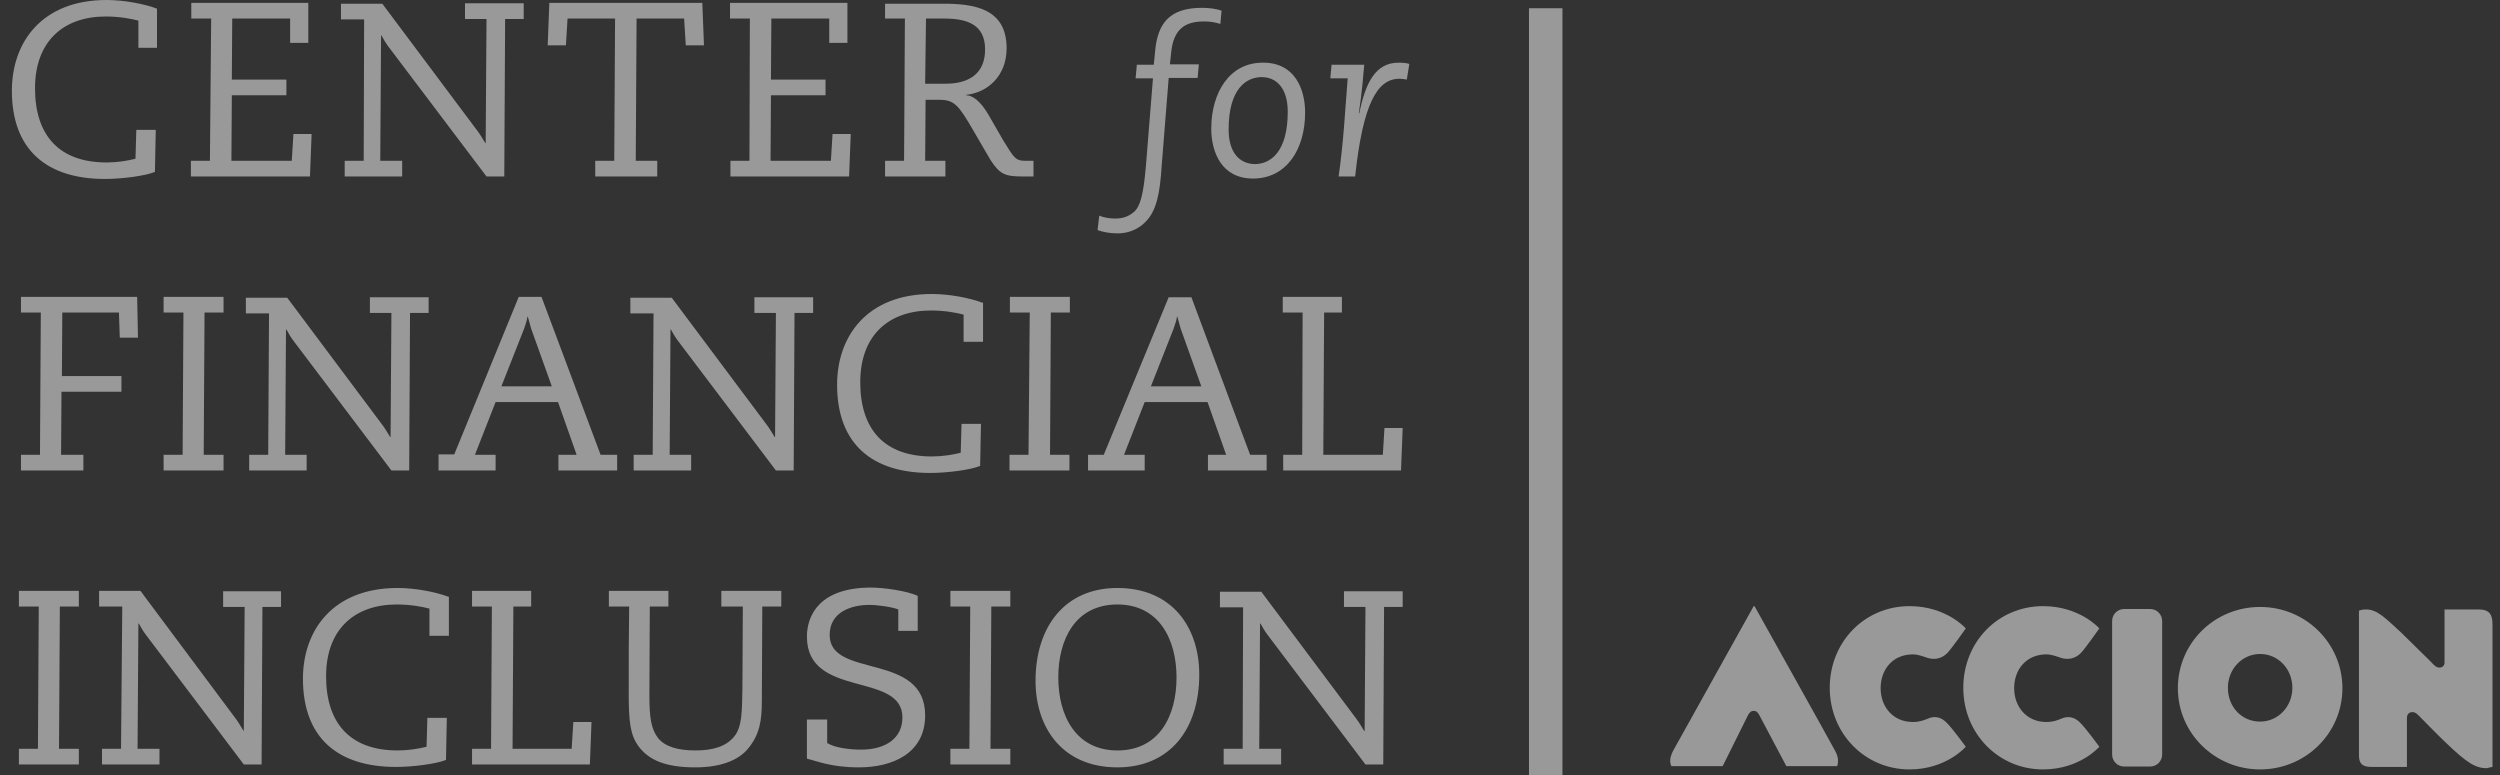
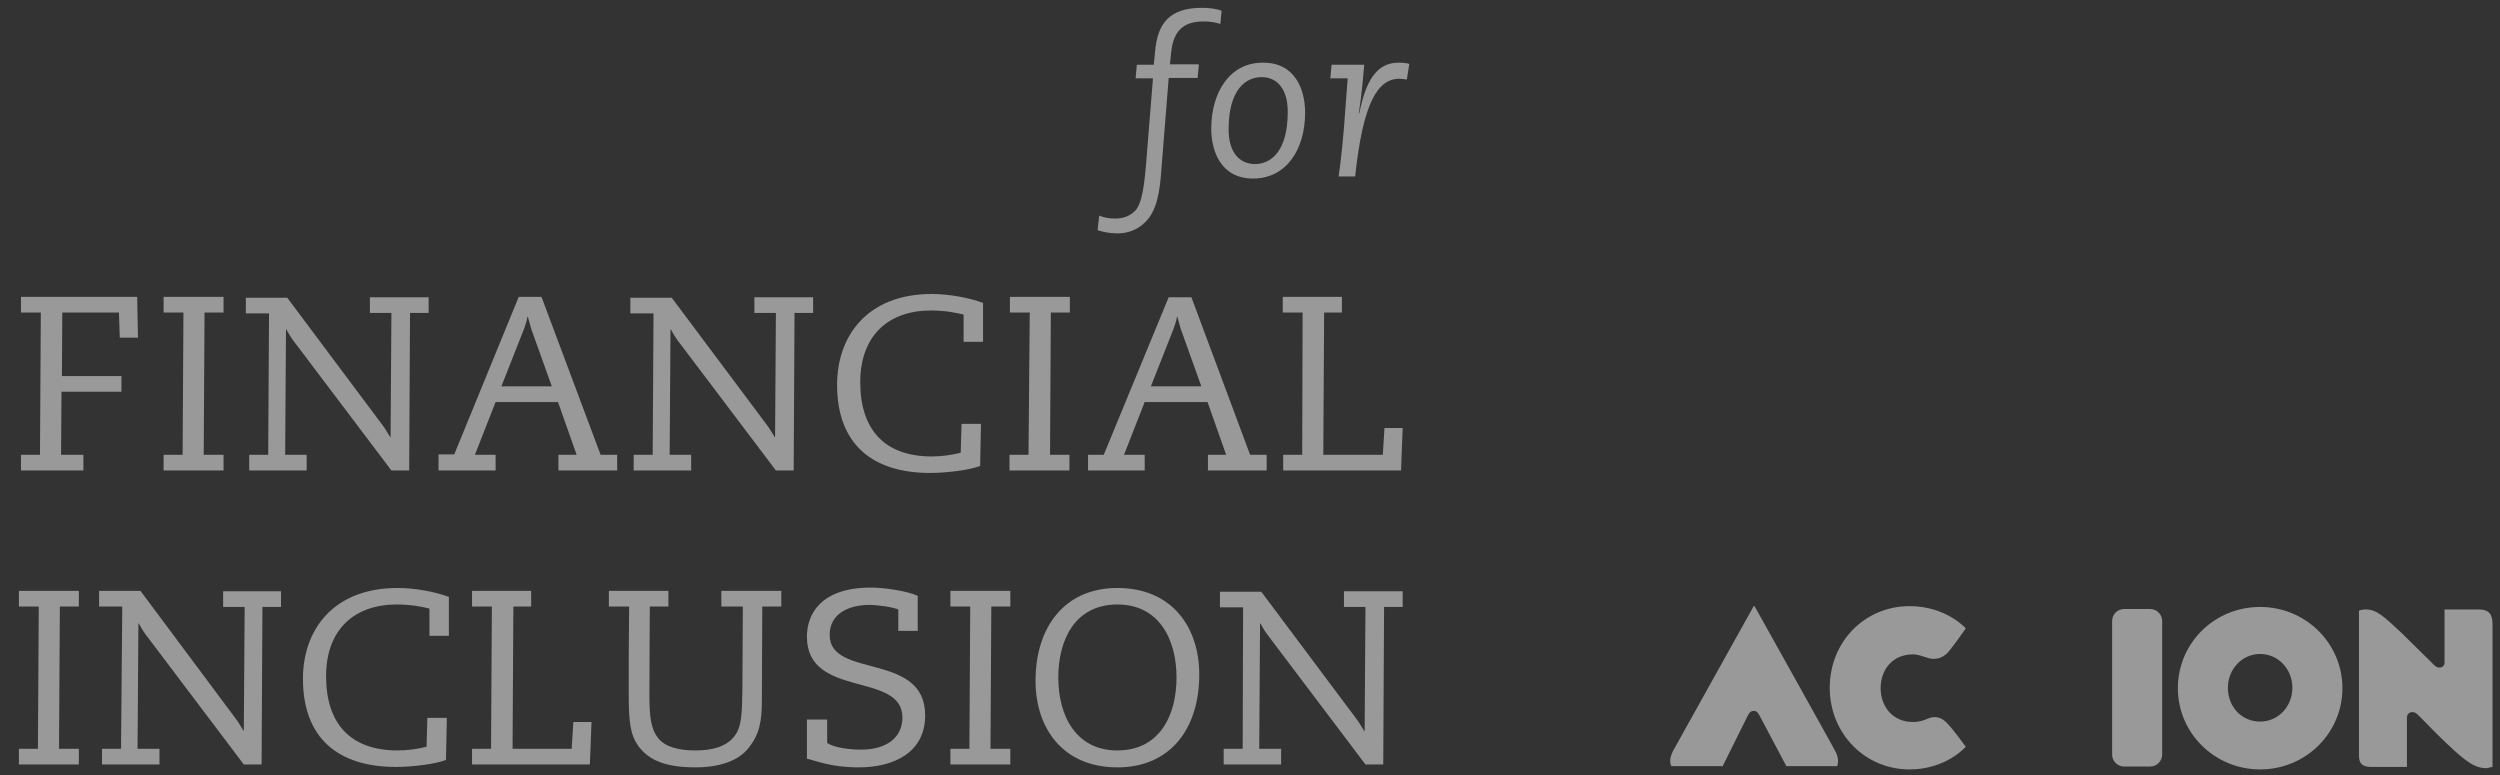
<svg xmlns="http://www.w3.org/2000/svg" width="129" height="40" viewBox="0 0 129 40" fill="none">
  <rect x="0" y="0" width="129" height="40" fill="#333333" stroke="none" />
  <path d="M1.957 38.638H0.976V39.447H4.069V38.638H3.045L3.088 31.298H4.069V30.489H0.976V31.298H2L1.957 38.638ZM6.245 38.638H5.264V39.447H8.229V38.638H7.098L7.141 32.17H7.162C7.269 32.362 7.376 32.553 7.504 32.723L12.581 39.447H13.498L13.541 31.319H14.501V30.511H11.514V31.319H12.624L12.581 37.702H12.56C12.432 37.489 12.282 37.234 12.133 37.042L7.248 30.489H5.114V31.298H6.309L6.245 38.638ZM23.12 30.787C22.501 30.553 21.456 30.34 20.517 30.34C17.168 30.34 15.632 32.532 15.632 35.021C15.632 38.106 17.466 39.574 20.432 39.574C21.285 39.574 22.48 39.425 23.013 39.213L23.056 37.042H22.053L22.01 38.532C21.584 38.638 21.072 38.723 20.517 38.723C18.085 38.723 16.826 37.34 16.826 34.894C16.826 32.489 18.277 31.191 20.474 31.191C21.221 31.191 21.84 31.319 22.16 31.404V32.808H23.162V30.787H23.12ZM25.338 38.638H24.357V39.447H30.437L30.522 37.255H29.584L29.498 38.638H26.448L26.49 31.298H27.408V30.489H24.357V31.298H25.381L25.338 38.638ZM34.512 30.489H31.418V31.298H32.464C32.442 32.66 32.442 34.319 32.442 35.787C32.442 37.276 32.528 37.915 32.933 38.489C33.466 39.213 34.32 39.596 35.877 39.596C37.136 39.596 38.096 39.255 38.608 38.617C39.205 37.894 39.312 37.17 39.312 36.149L39.333 31.298H40.314V30.489H37.221V31.298H38.33L38.309 35.511C38.288 36.723 38.288 37.489 37.904 37.979C37.498 38.511 36.794 38.723 35.898 38.723C34.981 38.723 34.32 38.532 33.957 38.085C33.594 37.617 33.509 37 33.509 35.894C33.509 33.808 33.53 32.553 33.53 31.298H34.49V30.489H34.512ZM41.637 39.149C42.128 39.255 42.853 39.596 44.325 39.596C46.053 39.596 47.738 38.872 47.738 36.915C47.738 33.617 42.81 35.042 42.81 32.766C42.81 31.596 43.898 31.213 44.858 31.213C45.285 31.213 46.032 31.319 46.352 31.447V32.553H47.354V30.745C46.8 30.489 45.605 30.319 44.944 30.319C42.277 30.319 41.637 31.766 41.637 32.851C41.637 36.064 46.565 34.638 46.565 37.021C46.565 38.085 45.712 38.681 44.432 38.681C43.877 38.681 43.088 38.596 42.682 38.34V37.128H41.637V39.149ZM50.021 38.638H49.04V39.447H52.133V38.638H51.109L51.152 31.298H52.133V30.489H49.04V31.298H50.064L50.021 38.638ZM53.434 35.128C53.434 37.574 54.842 39.596 57.658 39.596C60.41 39.596 61.882 37.574 61.882 34.808C61.882 32.362 60.474 30.34 57.658 30.34C54.928 30.34 53.434 32.362 53.434 35.128ZM54.608 34.957C54.608 33 55.482 31.191 57.658 31.191C59.813 31.191 60.709 33 60.709 34.957C60.709 36.915 59.834 38.723 57.658 38.723C55.504 38.723 54.608 36.915 54.608 34.957ZM64.122 38.638H63.141V39.447H66.106V38.638H64.976L65.018 32.17H65.04C65.146 32.362 65.253 32.553 65.381 32.723L70.458 39.447H71.376L71.418 31.319H72.378V30.511H69.349V31.319H70.458L70.416 37.723H70.394C70.266 37.511 70.117 37.255 69.968 37.064L65.082 30.532H62.949V31.34H64.144L64.122 38.638Z" fill="white" fill-opacity="0.5" />
  <path d="M2.063 23.468H1.082V24.276H4.303V23.468H3.151L3.173 20.213H6.266V19.404H3.194L3.215 16.128H6.138L6.181 17.425H7.119L7.077 15.319H1.082V16.128H2.106L2.063 23.468ZM9.423 23.468H8.442V24.276H11.535V23.468H10.511L10.554 16.128H11.535V15.319H8.442V16.128H9.466L9.423 23.468ZM13.839 23.468H12.858V24.276H15.823V23.468H14.714L14.757 17H14.778C14.885 17.191 14.991 17.383 15.119 17.553L20.197 24.276H21.114L21.157 16.149H22.117V15.34H19.087V16.149H20.197L20.154 22.553H20.133C20.005 22.34 19.855 22.085 19.706 21.894L14.821 15.362H12.687V16.17H13.882L13.839 23.468ZM25.871 19.936L27.045 16.957C27.151 16.66 27.194 16.511 27.215 16.34H27.237C27.279 16.511 27.322 16.66 27.407 16.957L28.474 19.936H25.871ZM22.629 24.276H25.573V23.468H24.506L25.573 20.745H28.794L29.754 23.468H28.815V24.276H31.845V23.468H30.991L27.941 15.319H26.767L23.439 23.447H22.629V24.276ZM33.679 23.468H32.698V24.276H35.663V23.468H34.554L34.597 17H34.618C34.725 17.191 34.831 17.383 34.959 17.553L40.037 24.276H40.954L40.997 16.149H41.957V15.34H38.927V16.149H40.037L39.994 22.553H39.973C39.845 22.34 39.695 22.085 39.546 21.894L34.661 15.362H32.527V16.17H33.722L33.679 23.468ZM50.682 15.617C50.063 15.383 49.018 15.17 48.079 15.17C44.73 15.17 43.194 17.362 43.194 19.851C43.194 22.936 45.029 24.404 47.994 24.404C48.847 24.404 50.042 24.255 50.575 24.043L50.618 21.872H49.615L49.573 23.362C49.146 23.468 48.634 23.553 48.079 23.553C45.647 23.553 44.389 22.17 44.389 19.723C44.389 17.319 45.839 16.021 48.037 16.021C48.783 16.021 49.402 16.149 49.722 16.234V17.638H50.725V15.617H50.682ZM53.071 23.468H52.09V24.276H55.183V23.468H54.181L54.223 16.128H55.205V15.319H52.111V16.128H53.135L53.071 23.468ZM59.386 19.936L60.559 16.957C60.666 16.66 60.709 16.511 60.73 16.34H60.751C60.794 16.511 60.837 16.66 60.922 16.957L61.989 19.936H59.386ZM56.122 24.276H59.066V23.468H57.999L59.066 20.745H62.309L63.269 23.468H62.33V24.276H65.359V23.468H64.506L61.477 15.34H60.303L56.954 23.468H56.143V24.276H56.122ZM67.194 23.468H66.213V24.276H72.293L72.378 22.085H71.439L71.354 23.468H68.282L68.325 16.128H69.242V15.319H66.191V16.128H67.215L67.194 23.468Z" fill="white" fill-opacity="0.5" />
  <path d="M56.634 11.872C56.848 11.957 57.253 12.043 57.658 12.043C58.17 12.043 58.682 11.872 59.088 11.468C59.685 10.894 59.856 9.936 59.941 8.575L60.304 4.021H61.797L61.861 3.319H60.368L60.432 2.702C60.56 1.447 61.2 1.106 62.138 1.106C62.437 1.106 62.693 1.149 62.97 1.234L63.034 0.553C62.757 0.447 62.373 0.404 62.032 0.404C60.368 0.404 59.728 1.17 59.6 2.681L59.536 3.34H58.661L58.597 4.043H59.493L59.13 8.553C59.002 10.064 58.832 10.66 58.512 10.936C58.213 11.191 57.914 11.277 57.53 11.277C57.274 11.277 56.976 11.234 56.72 11.128L56.634 11.872ZM62.501 6.638C62.501 7.851 63.034 9.213 64.656 9.213C66.384 9.213 67.344 7.702 67.344 5.809C67.344 4.596 66.81 3.234 65.189 3.234C63.44 3.213 62.501 4.787 62.501 6.638ZM63.397 6.681C63.397 4.596 64.293 3.979 65.104 3.979C65.85 3.979 66.448 4.532 66.448 5.766C66.448 7.851 65.552 8.468 64.741 8.468C63.973 8.447 63.397 7.894 63.397 6.681ZM68.645 4.043H69.541C69.413 5.596 69.328 7.362 69.072 9.106H69.925C70.33 5.319 71.077 4.064 72.208 4.064C72.336 4.064 72.485 4.085 72.592 4.106L72.72 3.298C72.592 3.255 72.4 3.234 72.165 3.234C70.97 3.234 70.458 4.277 70.138 5.851L70.117 5.83C70.288 4.702 70.352 3.83 70.394 3.34H68.709L68.645 4.043Z" fill="white" fill-opacity="0.5" />
-   <path d="M8.101 0.447C7.482 0.213 6.437 0 5.498 0C2.149 0 0.613 2.191 0.613 4.681C0.613 7.766 2.447 9.234 5.413 9.234C6.266 9.234 7.461 9.085 7.994 8.872L8.037 6.702H7.034L6.991 8.191C6.565 8.298 6.053 8.383 5.498 8.383C3.066 8.383 1.807 7 1.807 4.553C1.807 2.149 3.258 0.851 5.455 0.851C6.202 0.851 6.821 0.979 7.141 1.064V2.468H8.101V0.447ZM10.832 8.298H9.85V9.106H15.994L16.079 6.915H15.141L15.056 8.298H11.941L11.962 4.915H14.778V4.106H11.962L11.983 0.957H14.97V2.213H15.909V0.149H9.871V0.957H10.896L10.832 8.298ZM18.767 8.298H17.786V9.106H20.752V8.298H19.621L19.663 1.83H19.685C19.791 2.021 19.898 2.213 20.026 2.383L25.104 9.106H26.021L26.064 0.979H27.023V0.17H23.994V0.979H25.104L25.061 7.383H25.04C24.912 7.17 24.762 6.915 24.613 6.723L19.727 0.191H17.594V1H18.789L18.767 8.298ZM31.695 8.298H30.714V9.106H33.914V8.298H32.805L32.847 0.957H35.301L35.386 2.34H36.325L36.239 0.149H28.346L28.261 2.34H29.2L29.285 0.957H31.738L31.695 8.298ZM38.672 8.298H37.69V9.106H43.813L43.898 6.915H42.959L42.874 8.298H39.76L39.781 4.915H42.597V4.106H39.781L39.802 0.957H42.789V2.213H43.727V0.149H37.669V0.957H38.693L38.672 8.298ZM47.781 0.957H48.719C49.893 0.957 50.831 1.255 50.831 2.553C50.831 3.83 49.957 4.319 48.805 4.319H47.738L47.781 0.957ZM45.669 0.957H46.693L46.65 8.298H45.669V9.106H48.783V8.298H47.738L47.76 5.149H48.464C49.253 5.149 49.466 5.426 50.255 6.787L51.109 8.255C51.599 9 51.855 9.106 52.794 9.106H53.328V8.298H52.922C52.389 8.298 52.325 8.149 51.749 7.213L51.002 5.915C50.575 5.191 50.17 4.915 49.85 4.915V4.894C50.917 4.787 51.941 3.957 51.941 2.489C51.941 0.426 50.255 0.191 48.656 0.191H45.669V0.957Z" fill="white" fill-opacity="0.5" />
-   <path d="M79.759 0.426V40" stroke="white" stroke-opacity="0.5" stroke-width="1.727" />
  <path d="M101.434 32.425C101.434 32.425 100.432 31.277 98.533 31.277C96.207 31.277 94.415 33.128 94.415 35.489C94.415 37.851 96.229 39.702 98.533 39.702C100.432 39.702 101.434 38.532 101.434 38.532C101.434 38.532 100.773 37.617 100.453 37.298C100.154 36.979 99.791 36.936 99.472 37.085C99.258 37.17 99.045 37.255 98.704 37.255C97.658 37.255 97.04 36.447 97.04 35.511C97.04 34.553 97.658 33.766 98.704 33.766C98.96 33.766 99.237 33.872 99.429 33.936C99.791 34.064 100.197 34 100.496 33.681C100.752 33.404 101.434 32.425 101.434 32.425Z" fill="white" fill-opacity="0.5" />
-   <path d="M108.325 32.425C108.325 32.425 107.322 31.277 105.423 31.277C103.098 31.277 101.306 33.128 101.306 35.489C101.306 37.851 103.119 39.702 105.423 39.702C107.322 39.702 108.325 38.532 108.325 38.532C108.325 38.532 107.663 37.617 107.343 37.298C107.045 36.979 106.682 36.936 106.362 37.085C106.149 37.17 105.935 37.255 105.594 37.255C104.549 37.255 103.93 36.447 103.93 35.511C103.93 34.553 104.549 33.766 105.594 33.766C105.85 33.766 106.127 33.872 106.319 33.936C106.682 34.064 107.087 34 107.386 33.681C107.642 33.404 108.325 32.425 108.325 32.425Z" fill="white" fill-opacity="0.5" />
  <path d="M94.799 39.532C94.799 39.532 94.842 39.425 94.842 39.255C94.842 39.106 94.799 38.936 94.693 38.745C94.458 38.298 90.533 31.277 90.533 31.277H90.49C90.49 31.277 86.607 38.255 86.33 38.745C86.223 38.958 86.181 39.128 86.181 39.255C86.181 39.425 86.245 39.532 86.245 39.532H88.89C88.89 39.532 90.021 37.255 90.191 36.915C90.277 36.745 90.362 36.681 90.49 36.681C90.618 36.681 90.703 36.745 90.789 36.915C90.959 37.234 92.175 39.532 92.175 39.532H94.799Z" fill="white" fill-opacity="0.5" />
  <path d="M116.623 39.702C114.277 39.702 112.378 37.83 112.378 35.511C112.378 33.192 114.255 31.319 116.623 31.319C118.97 31.319 120.869 33.192 120.869 35.511C120.869 37.83 118.97 39.702 116.623 39.702ZM116.623 37.234C117.562 37.234 118.287 36.447 118.287 35.489C118.287 34.532 117.562 33.745 116.623 33.745C115.685 33.745 114.959 34.532 114.959 35.489C114.959 36.468 115.663 37.234 116.623 37.234Z" fill="white" fill-opacity="0.5" />
  <path d="M111.567 32.043C111.567 31.702 111.29 31.425 110.948 31.425H109.604C109.263 31.425 108.986 31.702 108.986 32.043V38.936C108.986 39.277 109.263 39.553 109.604 39.553H110.948C111.29 39.553 111.567 39.277 111.567 38.936V32.043Z" fill="white" fill-opacity="0.5" />
  <path d="M128.613 39.574V32.213C128.613 31.723 128.464 31.447 127.888 31.447H126.138V34.191C126.138 34.34 126.032 34.447 125.882 34.447C125.733 34.447 125.648 34.383 125.434 34.149C125.072 33.787 124.368 33.106 123.92 32.66C123.066 31.872 122.661 31.447 122.085 31.447C121.85 31.447 121.722 31.511 121.722 31.511V38.957C121.722 39.362 121.85 39.574 122.362 39.574H124.197V37.042C124.197 36.894 124.282 36.745 124.474 36.745C124.666 36.745 124.752 36.872 125.008 37.128C125.285 37.404 125.69 37.83 126.202 38.319C127.269 39.34 127.717 39.638 128.314 39.638C128.464 39.596 128.613 39.574 128.613 39.574Z" fill="white" fill-opacity="0.5" />
</svg>